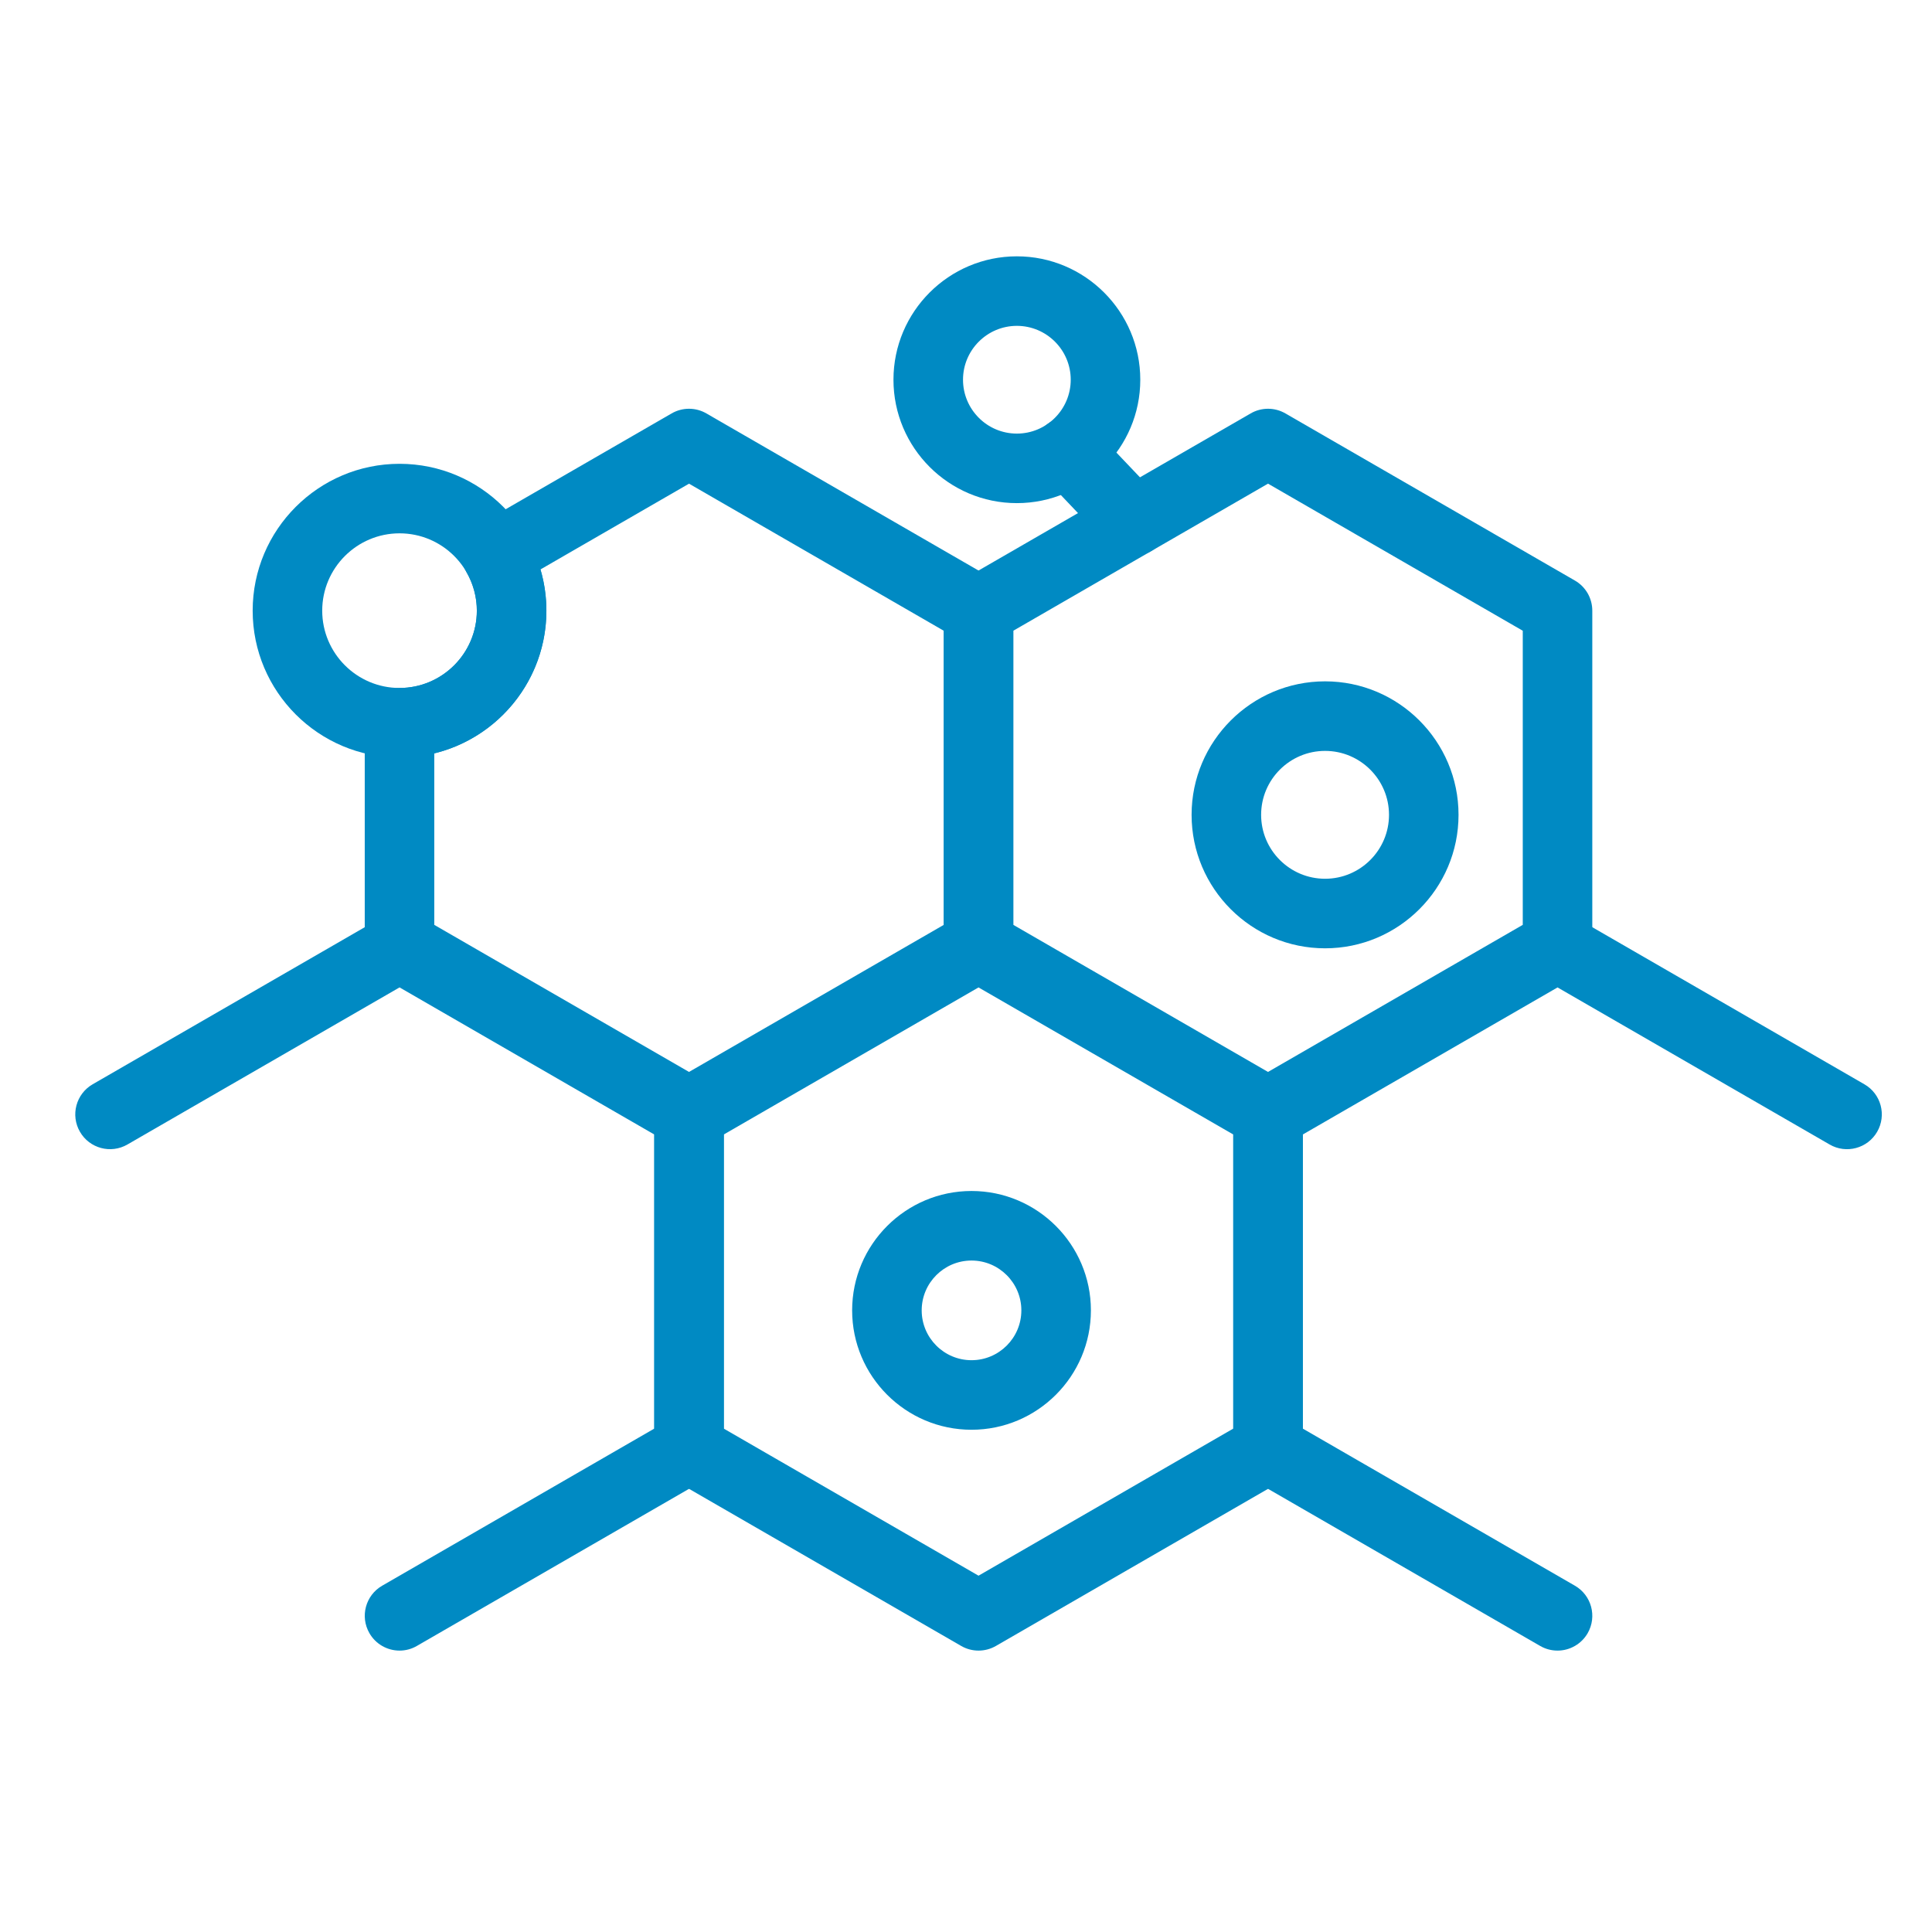
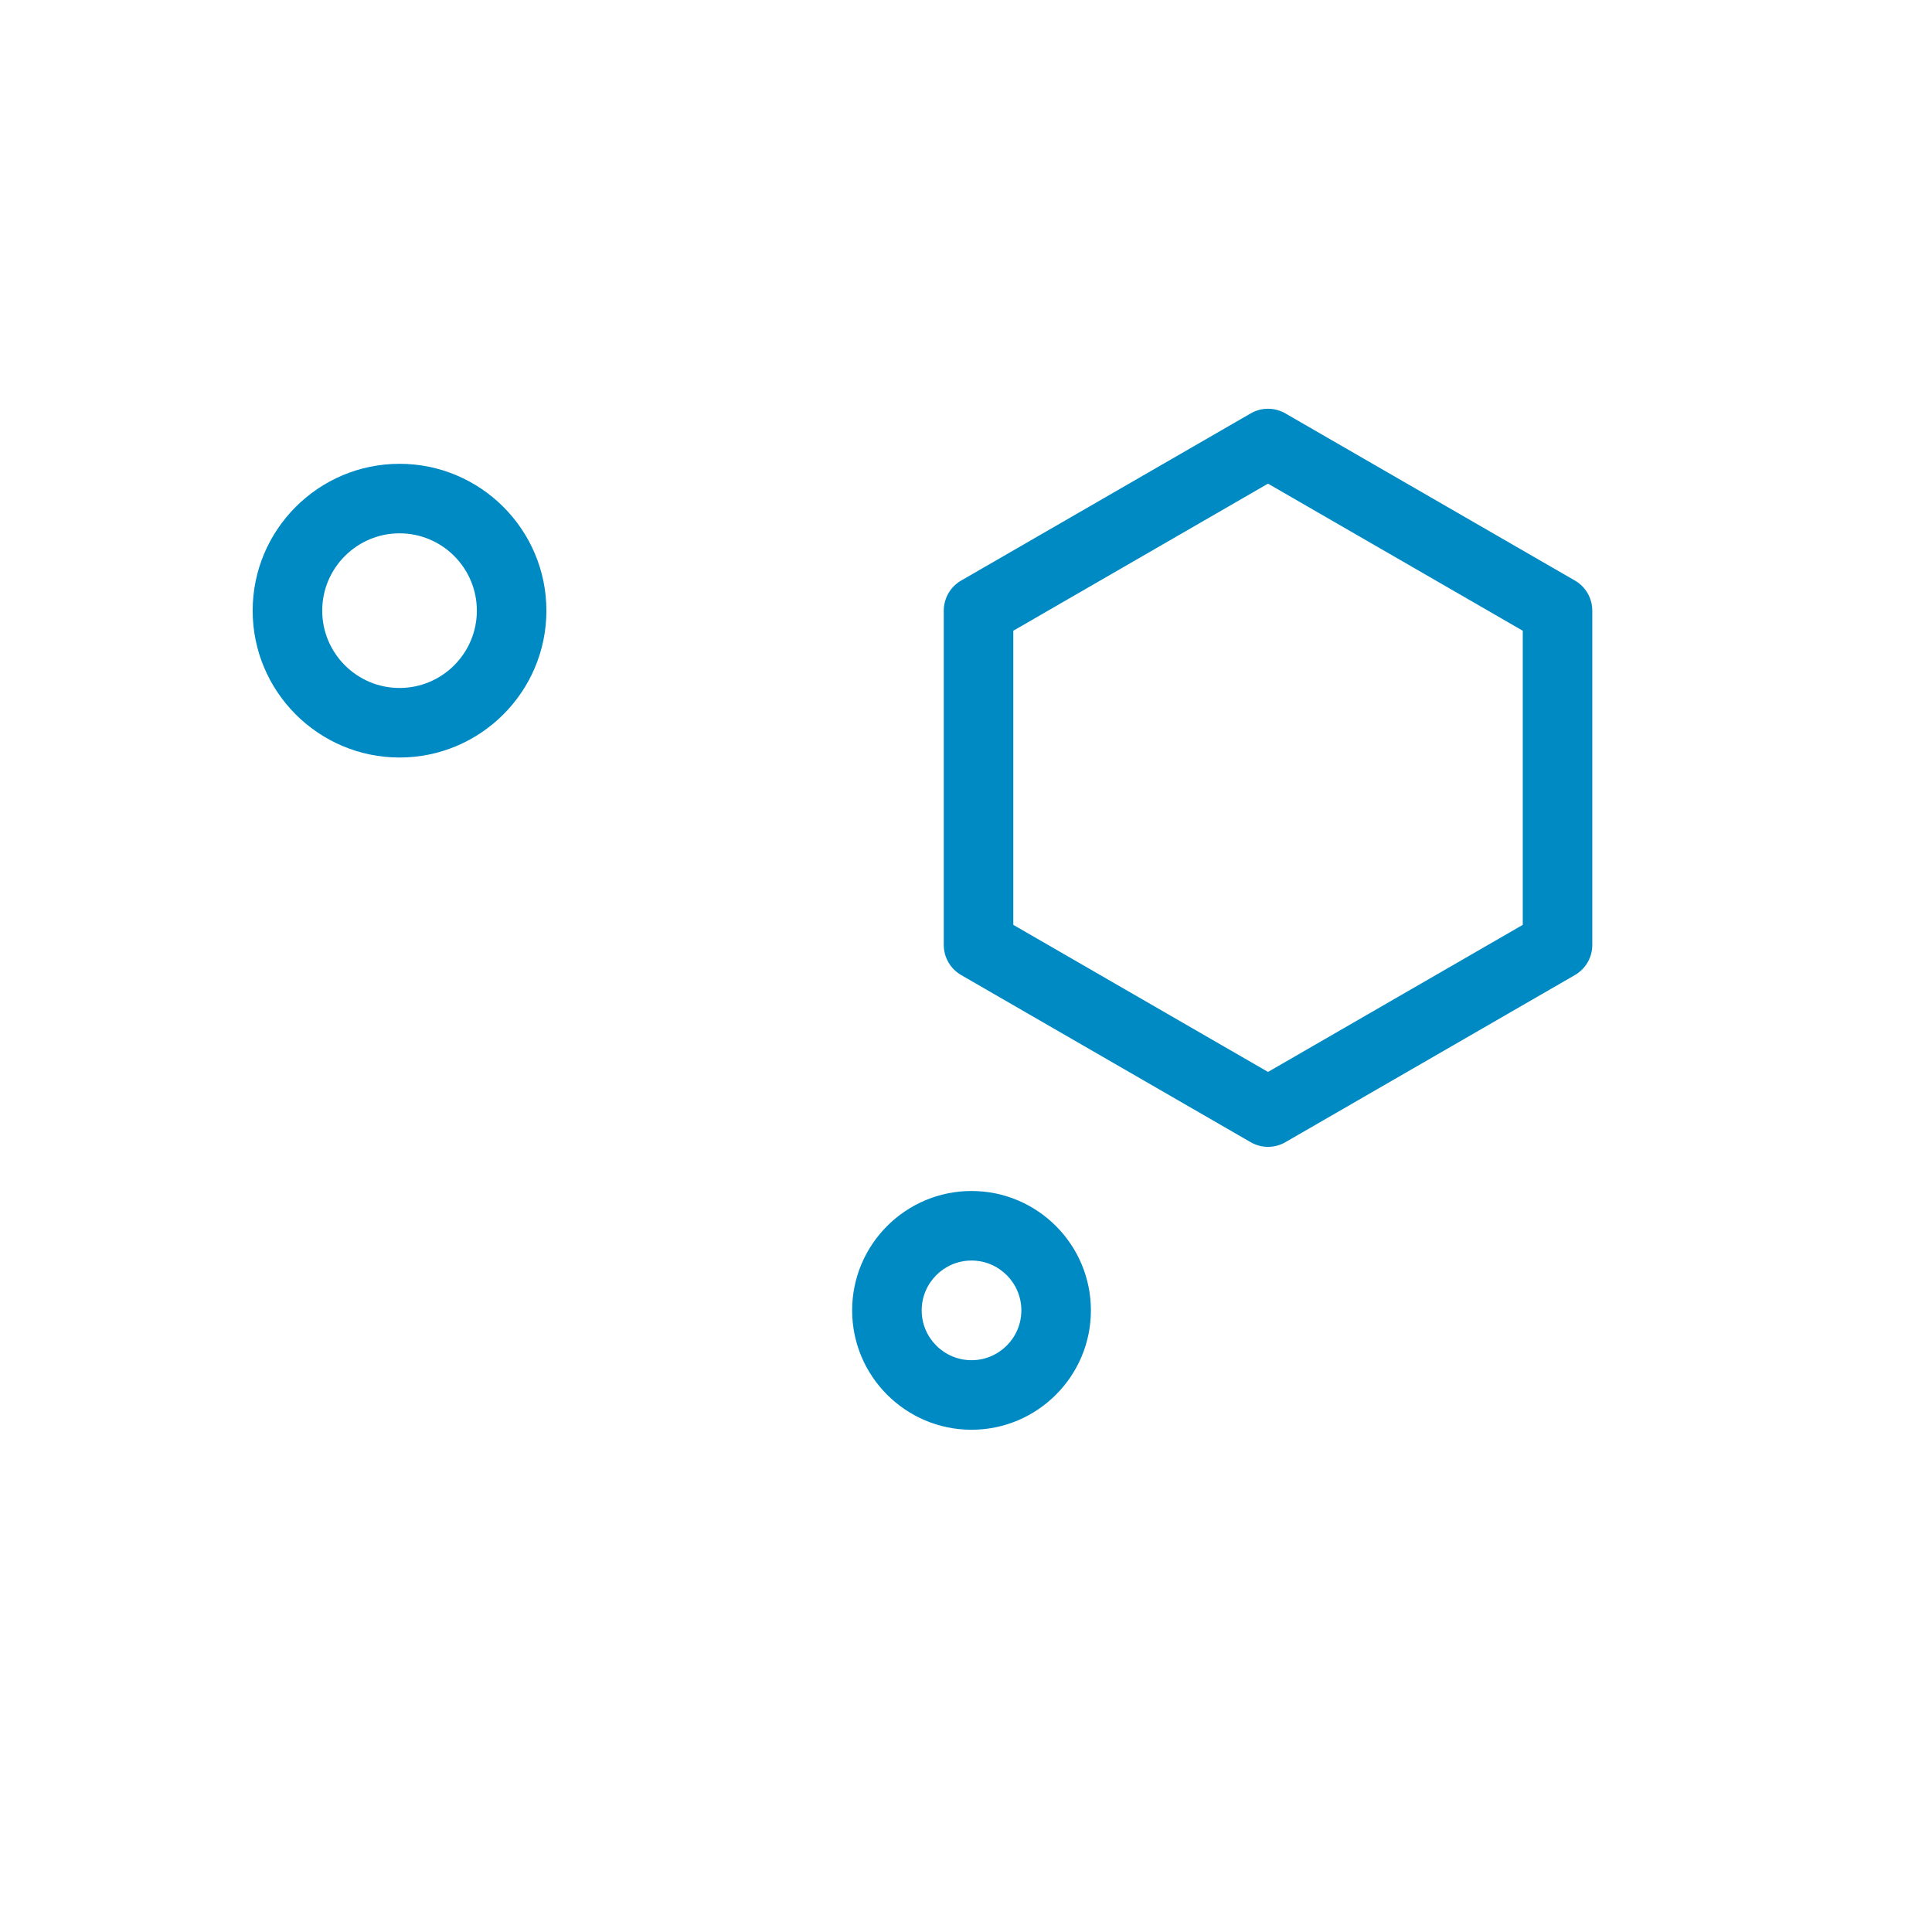
<svg xmlns="http://www.w3.org/2000/svg" width="77" height="77" viewBox="0 0 77 77" fill="none">
-   <path d="M15.925 65.785C15.681 65.785 15.442 65.721 15.231 65.599C15.02 65.478 14.845 65.302 14.724 65.091C14.341 64.429 14.568 63.581 15.231 63.199L26.076 56.937V45.215L15.924 39.353L5.079 45.614C4.417 45.997 3.568 45.771 3.186 45.107C2.803 44.444 3.03 43.597 3.693 43.214L15.231 36.553C15.441 36.431 15.68 36.367 15.924 36.367C16.167 36.367 16.406 36.431 16.616 36.553L28.155 43.214C28.365 43.336 28.54 43.511 28.662 43.721C28.784 43.932 28.848 44.171 28.848 44.414V57.737C28.848 57.981 28.783 58.219 28.662 58.43C28.54 58.641 28.365 58.816 28.155 58.937L16.616 65.598C16.406 65.721 16.168 65.785 15.925 65.785Z" fill="#008AC3" />
-   <path d="M38.999 65.785C38.756 65.785 38.517 65.721 38.307 65.599L26.769 58.938C26.558 58.816 26.383 58.641 26.262 58.43C26.14 58.22 26.076 57.981 26.076 57.738V44.415C26.076 44.172 26.14 43.933 26.262 43.722C26.383 43.511 26.558 43.337 26.769 43.215L38.307 36.554C38.517 36.432 38.756 36.367 39 36.367C39.243 36.367 39.482 36.432 39.693 36.554L51.23 43.215C51.441 43.337 51.616 43.511 51.738 43.722C51.859 43.933 51.923 44.172 51.923 44.415V57.738C51.923 57.981 51.859 58.22 51.738 58.431C51.616 58.641 51.441 58.816 51.23 58.938L39.693 65.599C39.482 65.721 39.243 65.785 38.999 65.785ZM28.847 56.938L38.999 62.799L49.152 56.937V45.215L38.999 39.354L28.847 45.215V56.938Z" fill="#008AC3" />
-   <path d="M62.075 65.785C61.832 65.785 61.593 65.721 61.383 65.599L49.845 58.938C49.634 58.816 49.459 58.641 49.338 58.43C49.216 58.22 49.152 57.981 49.152 57.738V44.415C49.152 44.172 49.216 43.933 49.338 43.722C49.459 43.511 49.634 43.337 49.845 43.215L61.383 36.554C61.594 36.432 61.833 36.367 62.076 36.367C62.319 36.367 62.558 36.432 62.769 36.554L74.307 43.215C74.97 43.597 75.197 44.445 74.814 45.108C74.431 45.771 73.582 45.998 72.921 45.615L62.076 39.354L51.924 45.215V56.938L62.769 63.199C63.432 63.582 63.658 64.429 63.276 65.092C63.154 65.303 62.979 65.478 62.768 65.599C62.557 65.721 62.319 65.785 62.075 65.785Z" fill="#008AC3" />
  <path d="M50.537 45.708C50.294 45.708 50.055 45.644 49.845 45.522L38.307 38.861C38.096 38.739 37.921 38.564 37.799 38.353C37.678 38.143 37.614 37.904 37.614 37.661V24.338C37.614 24.095 37.678 23.856 37.799 23.645C37.921 23.434 38.096 23.259 38.307 23.138L49.845 16.477C50.055 16.355 50.294 16.291 50.538 16.291C50.781 16.291 51.02 16.355 51.23 16.477L62.768 23.138C62.979 23.259 63.154 23.434 63.276 23.645C63.397 23.856 63.461 24.095 63.461 24.338V37.661C63.461 37.904 63.397 38.143 63.276 38.353C63.154 38.564 62.979 38.739 62.768 38.861L51.23 45.522C51.02 45.644 50.781 45.708 50.537 45.708ZM40.385 36.86L50.537 42.722L60.69 36.86V25.138L50.537 19.276L40.385 25.138V36.86ZM15.924 30.191C12.697 30.191 10.07 27.565 10.07 24.338C10.07 21.111 12.696 18.485 15.924 18.485C19.151 18.485 21.777 21.111 21.777 24.338C21.777 27.565 19.151 30.191 15.924 30.191ZM15.924 21.256C14.224 21.256 12.842 22.639 12.842 24.338C12.842 26.037 14.224 27.419 15.924 27.419C17.623 27.419 19.005 26.037 19.005 24.338C19.005 22.638 17.623 21.256 15.924 21.256ZM38.72 56.983C36.096 56.983 33.962 54.849 33.962 52.225C33.962 49.602 36.096 47.467 38.72 47.467C41.343 47.467 43.478 49.602 43.478 52.225C43.478 54.849 41.343 56.983 38.72 56.983ZM38.72 50.239C37.624 50.239 36.734 51.13 36.734 52.225C36.734 53.32 37.624 54.211 38.72 54.211C39.815 54.211 40.706 53.32 40.706 52.225C40.706 51.13 39.815 50.239 38.72 50.239Z" fill="#008AC3" />
-   <path d="M52.811 37.795C49.877 37.795 47.491 35.409 47.491 32.475C47.491 29.542 49.877 27.155 52.811 27.155C55.744 27.155 58.13 29.542 58.13 32.475C58.13 35.409 55.744 37.795 52.811 37.795ZM52.811 29.927C51.405 29.927 50.262 31.07 50.262 32.475C50.262 33.88 51.405 35.023 52.811 35.023C54.216 35.023 55.359 33.88 55.359 32.475C55.359 31.07 54.216 29.927 52.811 29.927ZM40.527 20.052C37.815 20.052 35.609 17.846 35.609 15.134C35.609 12.422 37.815 10.216 40.527 10.216C43.239 10.216 45.446 12.422 45.446 15.134C45.446 17.846 43.239 20.052 40.527 20.052ZM40.527 12.987C39.343 12.987 38.381 13.95 38.381 15.134C38.381 16.318 39.343 17.281 40.527 17.281C41.711 17.281 42.674 16.318 42.674 15.134C42.674 13.95 41.711 12.987 40.527 12.987Z" fill="#008AC3" />
-   <path d="M45.18 22.155C44.992 22.155 44.807 22.117 44.634 22.043C44.461 21.969 44.306 21.861 44.176 21.724L41.56 18.973C41.032 18.419 41.055 17.541 41.609 17.014C42.163 16.487 43.04 16.509 43.568 17.063L46.185 19.814C46.712 20.369 46.69 21.246 46.135 21.773C45.878 22.019 45.536 22.155 45.18 22.155ZM27.461 45.708C27.217 45.708 26.978 45.644 26.768 45.522L15.23 38.861C15.019 38.739 14.844 38.564 14.723 38.354C14.601 38.143 14.537 37.904 14.537 37.661V28.805C14.537 28.623 14.573 28.443 14.642 28.275C14.712 28.107 14.814 27.954 14.943 27.826C15.071 27.697 15.224 27.595 15.392 27.525C15.56 27.456 15.741 27.42 15.923 27.42C17.622 27.42 19.004 26.037 19.004 24.338C19.003 23.798 18.86 23.268 18.589 22.801C18.405 22.482 18.355 22.104 18.45 21.748C18.544 21.393 18.777 21.09 19.096 20.906L26.768 16.477C26.978 16.355 27.217 16.291 27.461 16.291C27.704 16.291 27.943 16.355 28.153 16.477L39.691 23.138C39.902 23.26 40.077 23.434 40.199 23.645C40.32 23.856 40.384 24.095 40.384 24.338V37.661C40.384 37.904 40.32 38.143 40.199 38.353C40.077 38.564 39.902 38.739 39.691 38.861L28.153 45.522C27.943 45.644 27.704 45.708 27.461 45.708ZM17.308 36.861L27.461 42.722L37.613 36.861V25.138L27.461 19.277L21.539 22.696C21.696 23.229 21.776 23.782 21.776 24.338C21.776 27.088 19.87 29.401 17.308 30.026L17.308 36.861Z" fill="#008AC3" />
</svg>